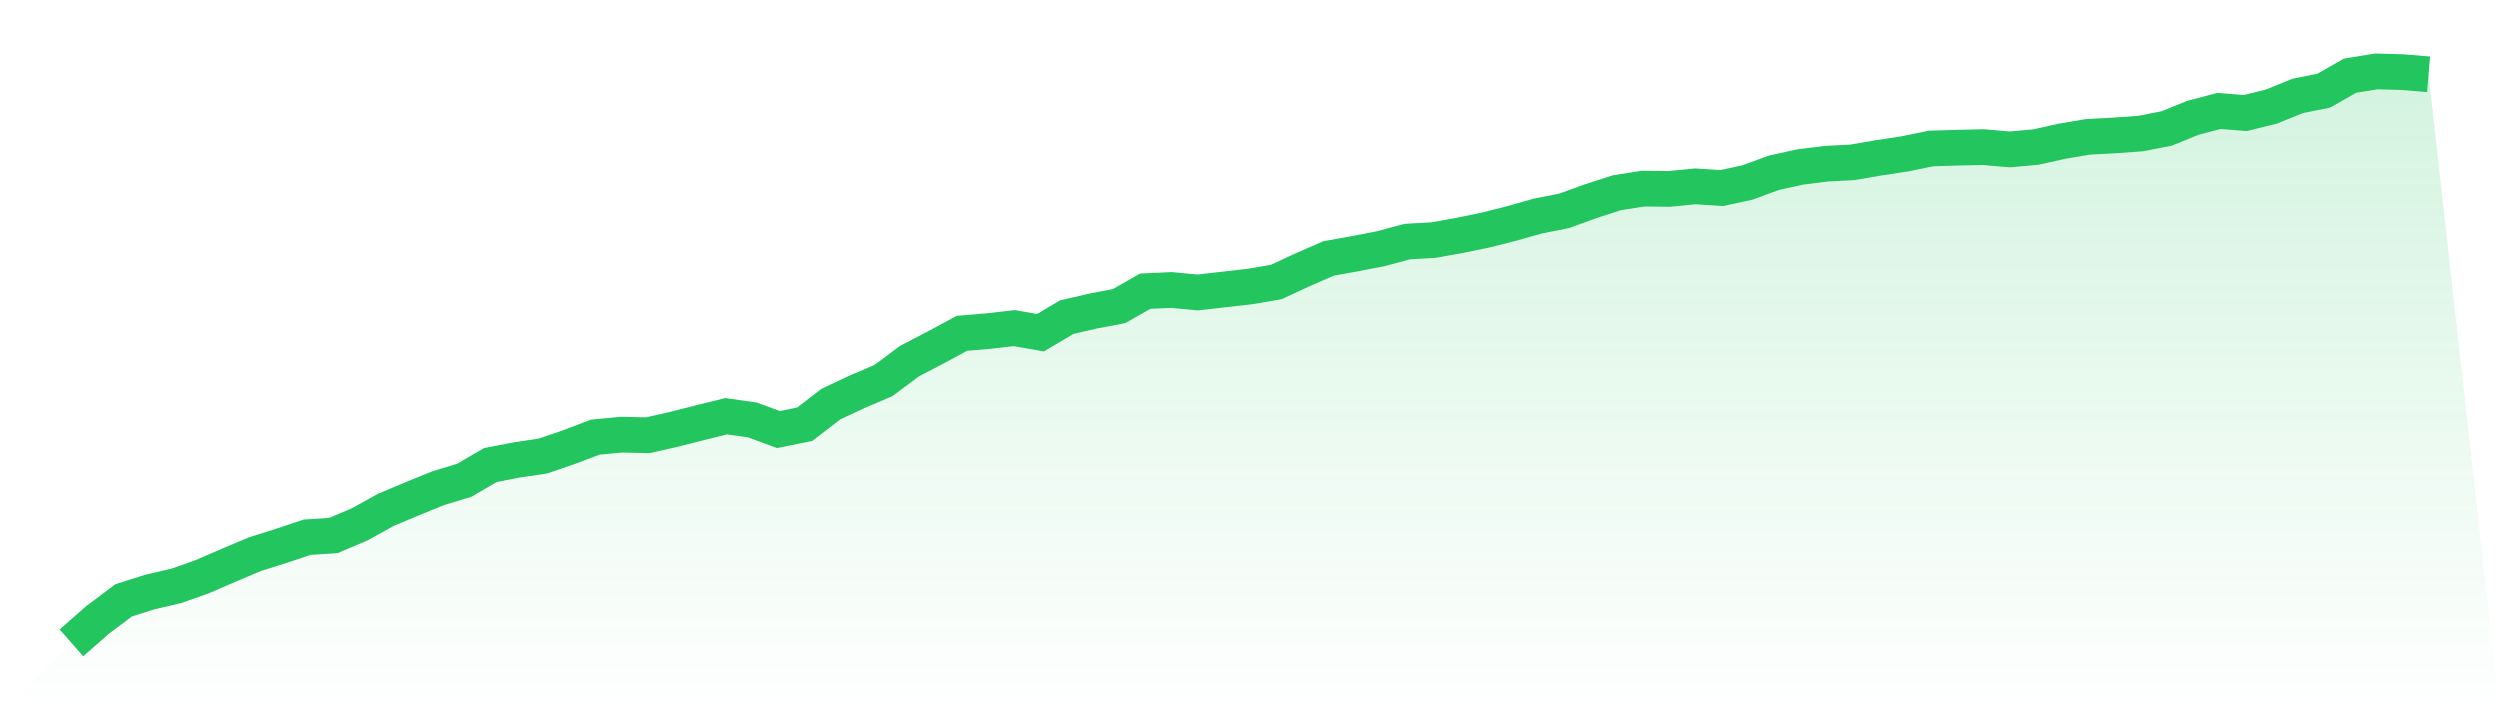
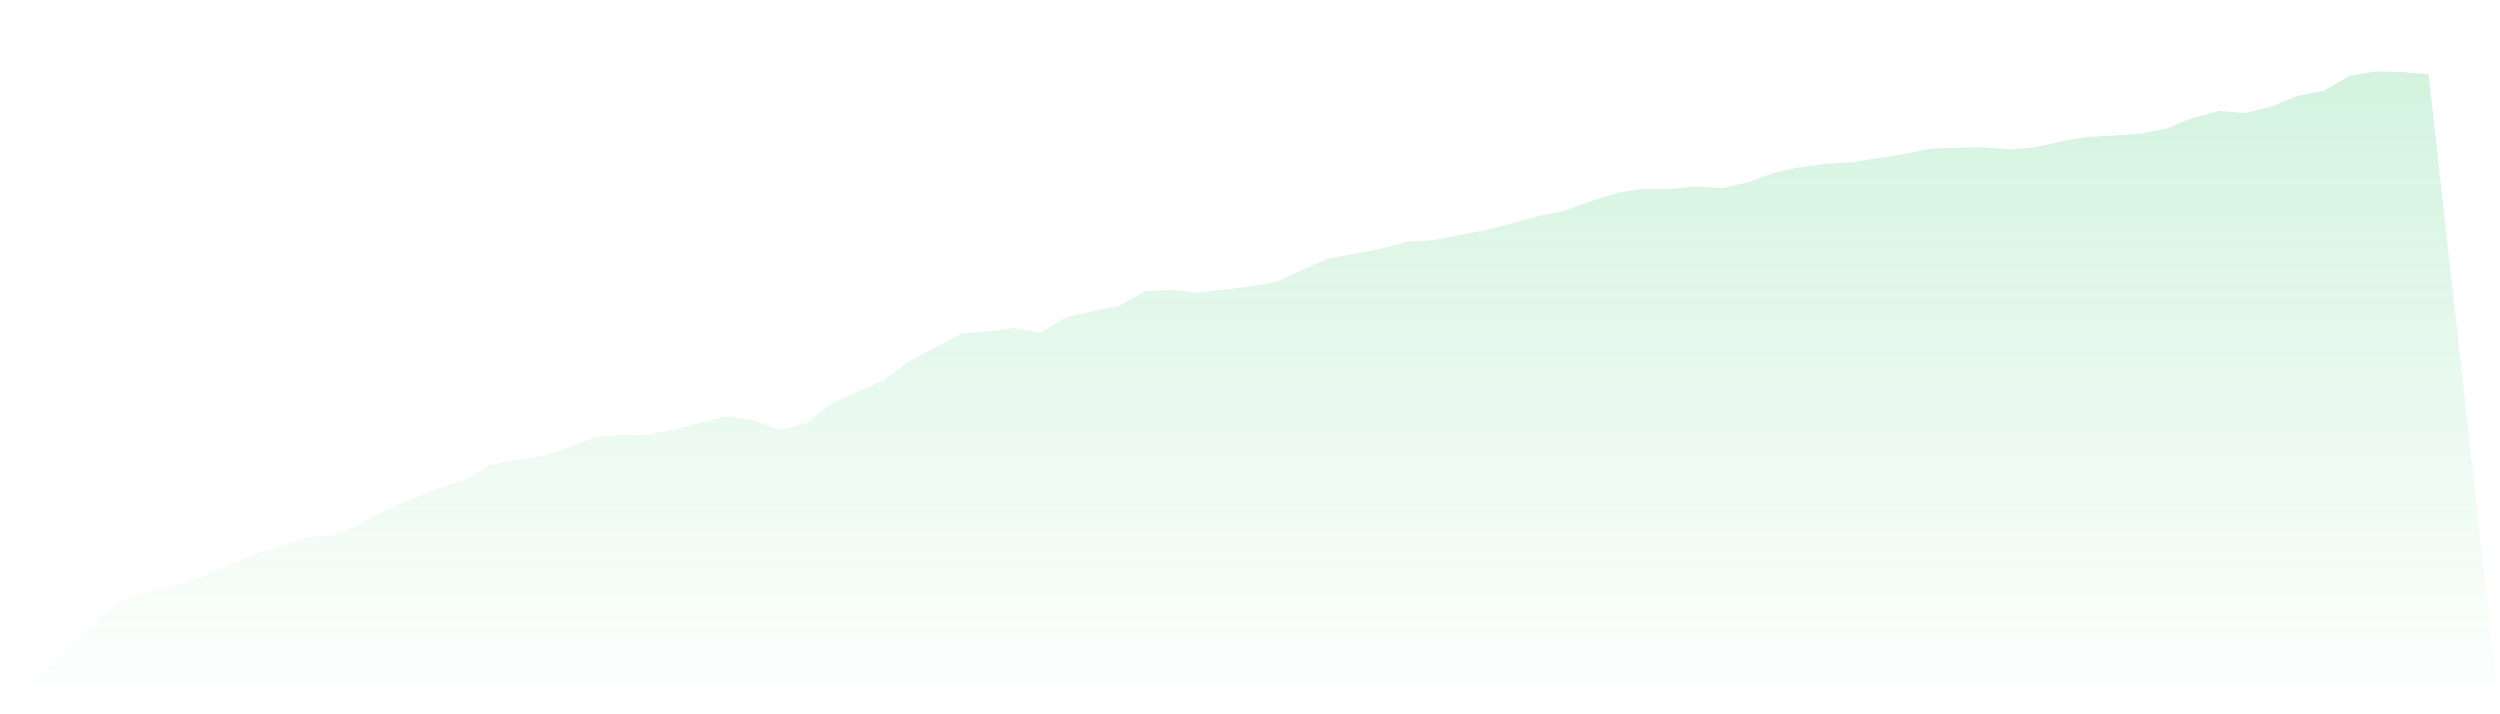
<svg xmlns="http://www.w3.org/2000/svg" viewBox="0 0 140 40">
  <defs>
    <linearGradient id="gradient" x1="0" x2="0" y1="0" y2="1">
      <stop offset="0%" stop-color="#22c55e" stop-opacity="0.2" />
      <stop offset="100%" stop-color="#22c55e" stop-opacity="0" />
    </linearGradient>
  </defs>
-   <path d="M4,36 L4,36 L5.467,34.712 L6.933,33.614 L8.4,33.151 L9.867,32.811 L11.333,32.292 L12.8,31.656 L14.267,31.037 L15.733,30.575 L17.2,30.084 L18.667,29.989 L20.133,29.37 L21.6,28.556 L23.067,27.937 L24.533,27.341 L26,26.895 L27.467,26.041 L28.933,25.757 L30.4,25.54 L31.867,25.038 L33.333,24.48 L34.8,24.341 L36.267,24.374 L37.733,24.045 L39.2,23.672 L40.667,23.309 L42.133,23.516 L43.6,24.056 L45.067,23.755 L46.533,22.629 L48,21.938 L49.467,21.313 L50.933,20.22 L52.4,19.456 L53.867,18.665 L55.333,18.542 L56.8,18.375 L58.267,18.631 L59.733,17.761 L61.2,17.421 L62.667,17.142 L64.133,16.306 L65.6,16.239 L67.067,16.378 L68.533,16.211 L70,16.044 L71.467,15.793 L72.933,15.113 L74.4,14.472 L75.867,14.209 L77.333,13.925 L78.8,13.529 L80.267,13.446 L81.733,13.183 L83.2,12.882 L84.667,12.509 L86.133,12.096 L87.6,11.806 L89.067,11.271 L90.533,10.797 L92,10.563 L93.467,10.58 L94.933,10.435 L96.4,10.535 L97.867,10.217 L99.333,9.676 L100.8,9.353 L102.267,9.169 L103.733,9.091 L105.2,8.84 L106.667,8.617 L108.133,8.316 L109.6,8.271 L111.067,8.238 L112.533,8.366 L114,8.238 L115.467,7.909 L116.933,7.663 L118.4,7.585 L119.867,7.479 L121.333,7.195 L122.8,6.598 L124.267,6.214 L125.733,6.331 L127.2,5.968 L128.667,5.372 L130.133,5.076 L131.6,4.24 L133.067,4 L134.533,4.039 L136,4.162 L140,40 L0,40 z" fill="url(#gradient)" />
-   <path d="M4,36 L4,36 L5.467,34.712 L6.933,33.614 L8.4,33.151 L9.867,32.811 L11.333,32.292 L12.8,31.656 L14.267,31.037 L15.733,30.575 L17.2,30.084 L18.667,29.989 L20.133,29.37 L21.6,28.556 L23.067,27.937 L24.533,27.341 L26,26.895 L27.467,26.041 L28.933,25.757 L30.4,25.54 L31.867,25.038 L33.333,24.48 L34.8,24.341 L36.267,24.374 L37.733,24.045 L39.2,23.672 L40.667,23.309 L42.133,23.516 L43.6,24.056 L45.067,23.755 L46.533,22.629 L48,21.938 L49.467,21.313 L50.933,20.22 L52.4,19.456 L53.867,18.665 L55.333,18.542 L56.8,18.375 L58.267,18.631 L59.733,17.761 L61.2,17.421 L62.667,17.142 L64.133,16.306 L65.6,16.239 L67.067,16.378 L68.533,16.211 L70,16.044 L71.467,15.793 L72.933,15.113 L74.4,14.472 L75.867,14.209 L77.333,13.925 L78.8,13.529 L80.267,13.446 L81.733,13.183 L83.2,12.882 L84.667,12.509 L86.133,12.096 L87.6,11.806 L89.067,11.271 L90.533,10.797 L92,10.563 L93.467,10.58 L94.933,10.435 L96.4,10.535 L97.867,10.217 L99.333,9.676 L100.8,9.353 L102.267,9.169 L103.733,9.091 L105.2,8.84 L106.667,8.617 L108.133,8.316 L109.6,8.271 L111.067,8.238 L112.533,8.366 L114,8.238 L115.467,7.909 L116.933,7.663 L118.4,7.585 L119.867,7.479 L121.333,7.195 L122.8,6.598 L124.267,6.214 L125.733,6.331 L127.2,5.968 L128.667,5.372 L130.133,5.076 L131.6,4.24 L133.067,4 L134.533,4.039 L136,4.162" fill="none" stroke="#22c55e" stroke-width="2" />
+   <path d="M4,36 L4,36 L5.467,34.712 L6.933,33.614 L8.4,33.151 L9.867,32.811 L11.333,32.292 L12.8,31.656 L14.267,31.037 L15.733,30.575 L17.2,30.084 L18.667,29.989 L20.133,29.37 L21.6,28.556 L23.067,27.937 L24.533,27.341 L26,26.895 L27.467,26.041 L28.933,25.757 L30.4,25.54 L31.867,25.038 L33.333,24.48 L34.8,24.341 L36.267,24.374 L37.733,24.045 L39.2,23.672 L40.667,23.309 L42.133,23.516 L43.6,24.056 L45.067,23.755 L46.533,22.629 L48,21.938 L49.467,21.313 L50.933,20.22 L52.4,19.456 L53.867,18.665 L55.333,18.542 L56.8,18.375 L58.267,18.631 L59.733,17.761 L61.2,17.421 L62.667,17.142 L64.133,16.306 L65.6,16.239 L67.067,16.378 L68.533,16.211 L70,16.044 L71.467,15.793 L72.933,15.113 L74.4,14.472 L75.867,14.209 L77.333,13.925 L78.8,13.529 L80.267,13.446 L83.2,12.882 L84.667,12.509 L86.133,12.096 L87.6,11.806 L89.067,11.271 L90.533,10.797 L92,10.563 L93.467,10.58 L94.933,10.435 L96.4,10.535 L97.867,10.217 L99.333,9.676 L100.8,9.353 L102.267,9.169 L103.733,9.091 L105.2,8.84 L106.667,8.617 L108.133,8.316 L109.6,8.271 L111.067,8.238 L112.533,8.366 L114,8.238 L115.467,7.909 L116.933,7.663 L118.4,7.585 L119.867,7.479 L121.333,7.195 L122.8,6.598 L124.267,6.214 L125.733,6.331 L127.2,5.968 L128.667,5.372 L130.133,5.076 L131.6,4.24 L133.067,4 L134.533,4.039 L136,4.162 L140,40 L0,40 z" fill="url(#gradient)" />
</svg>